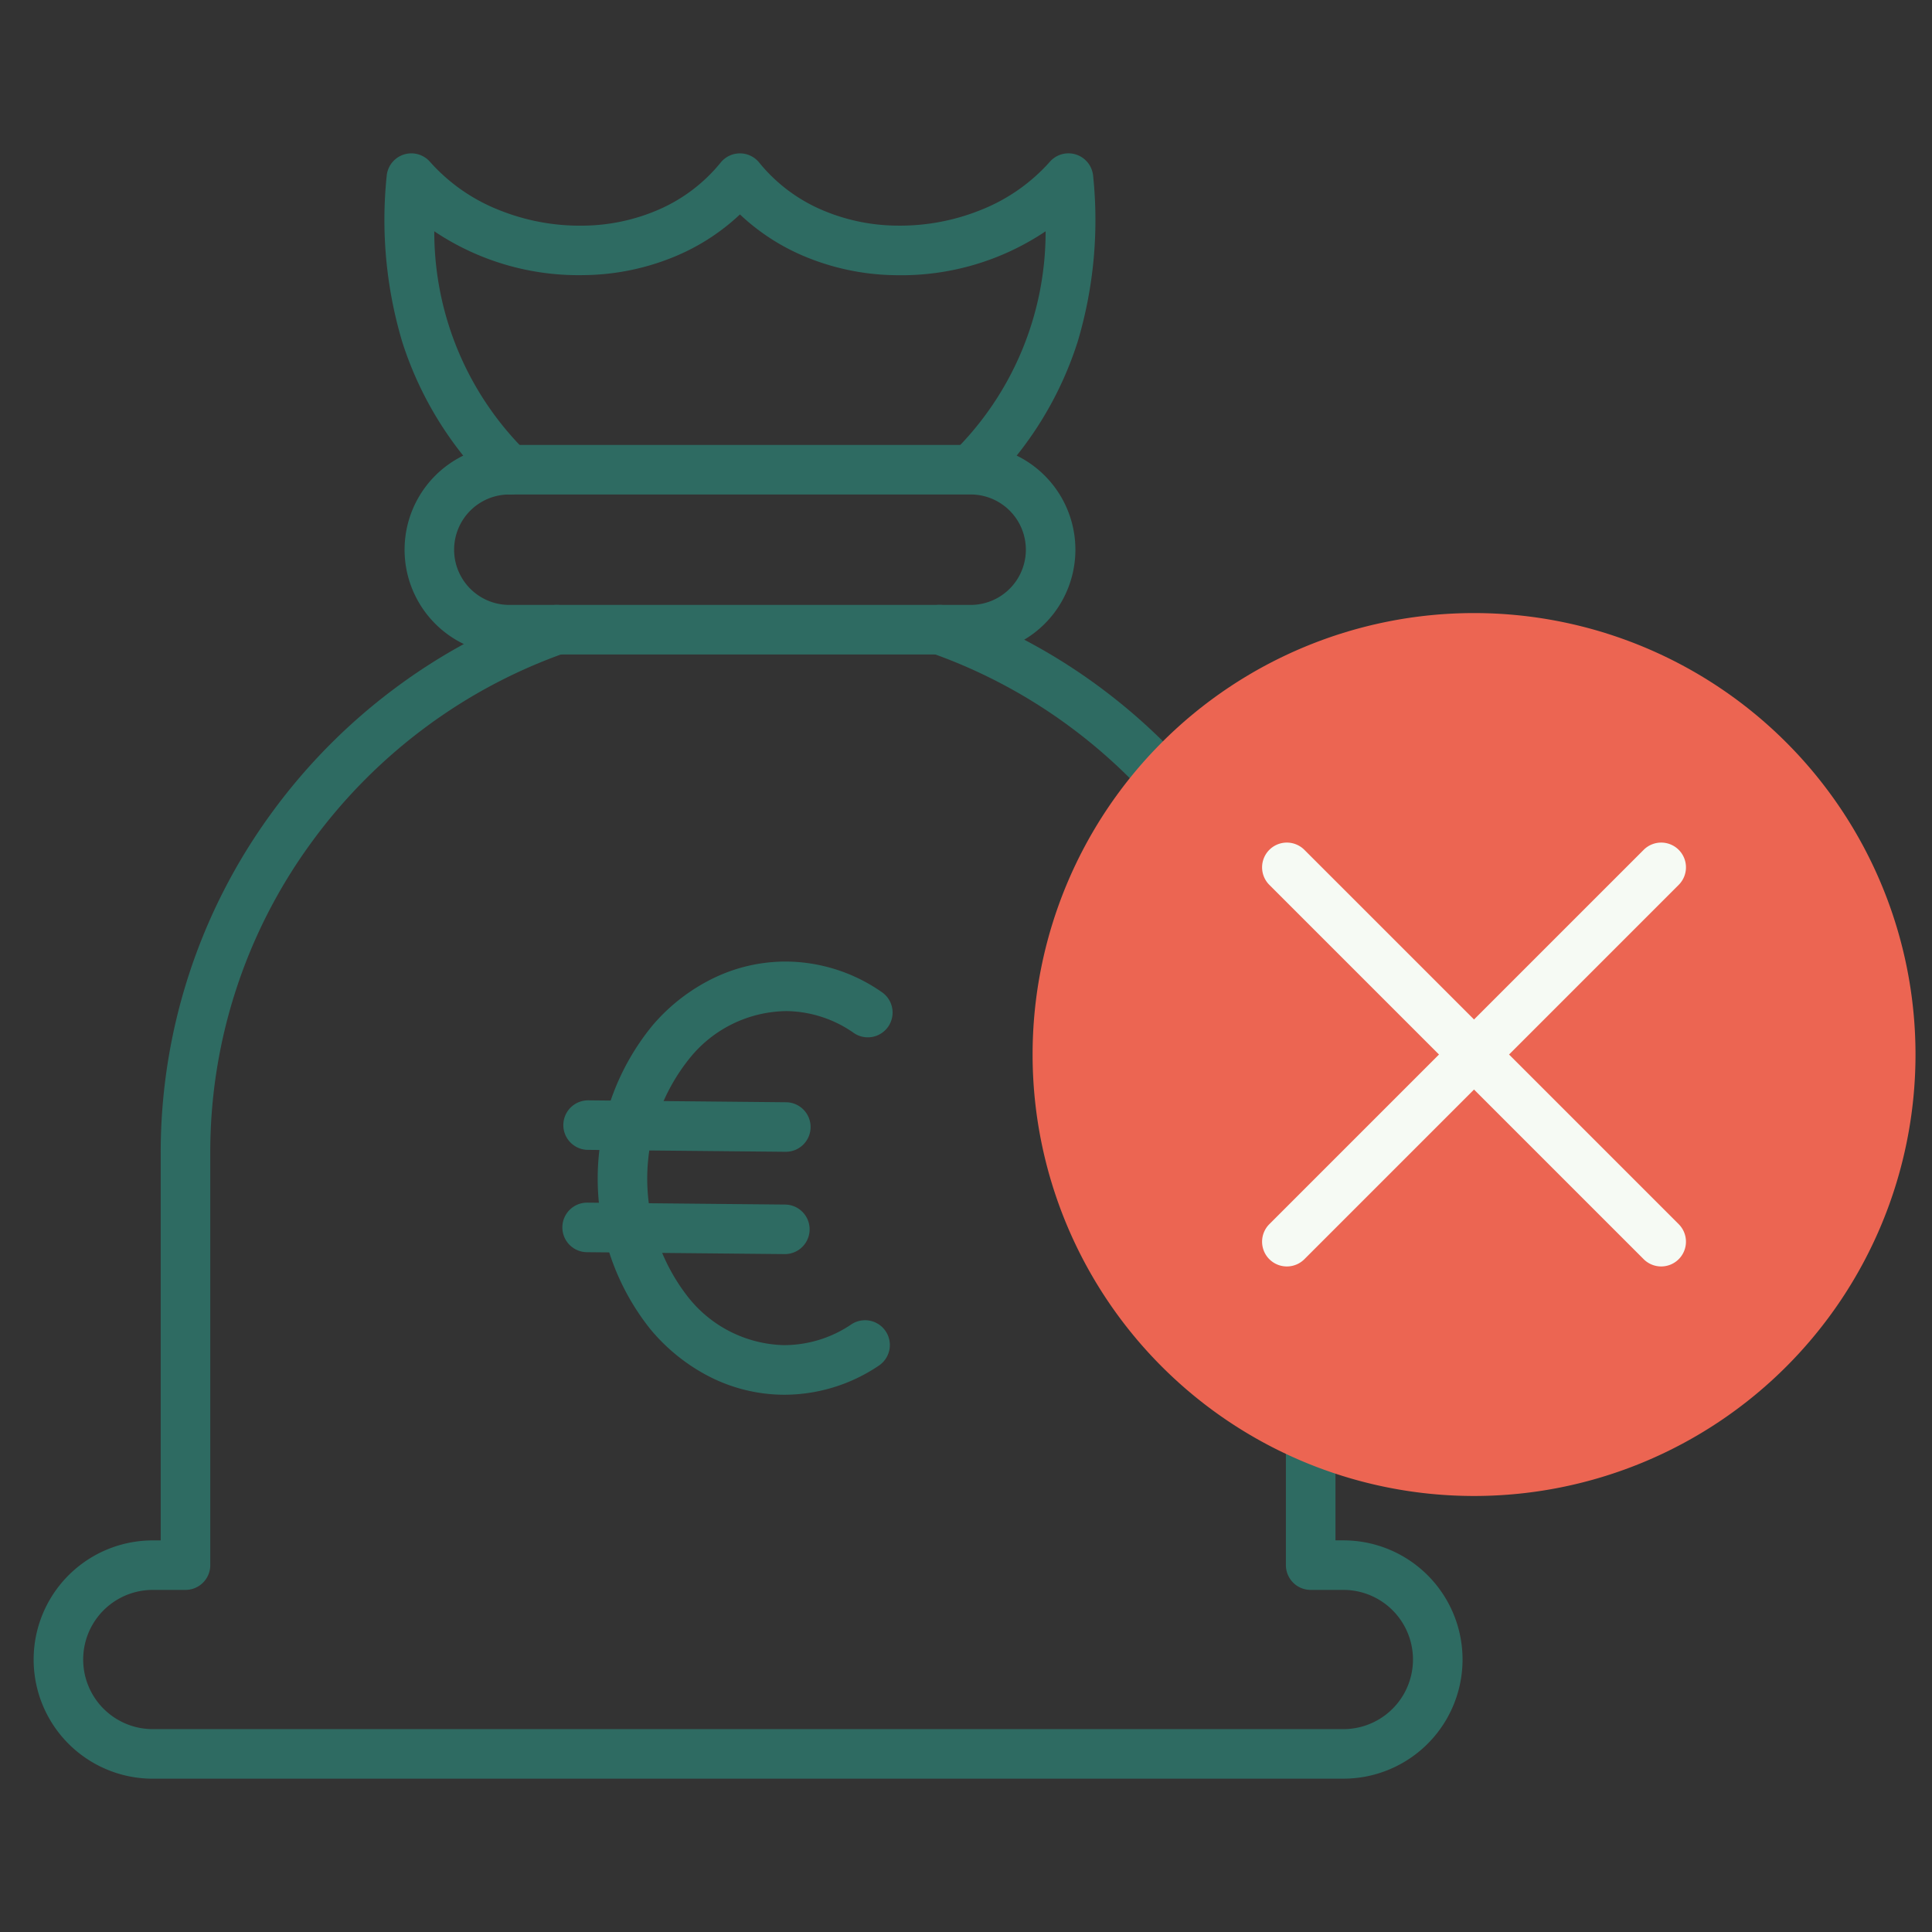
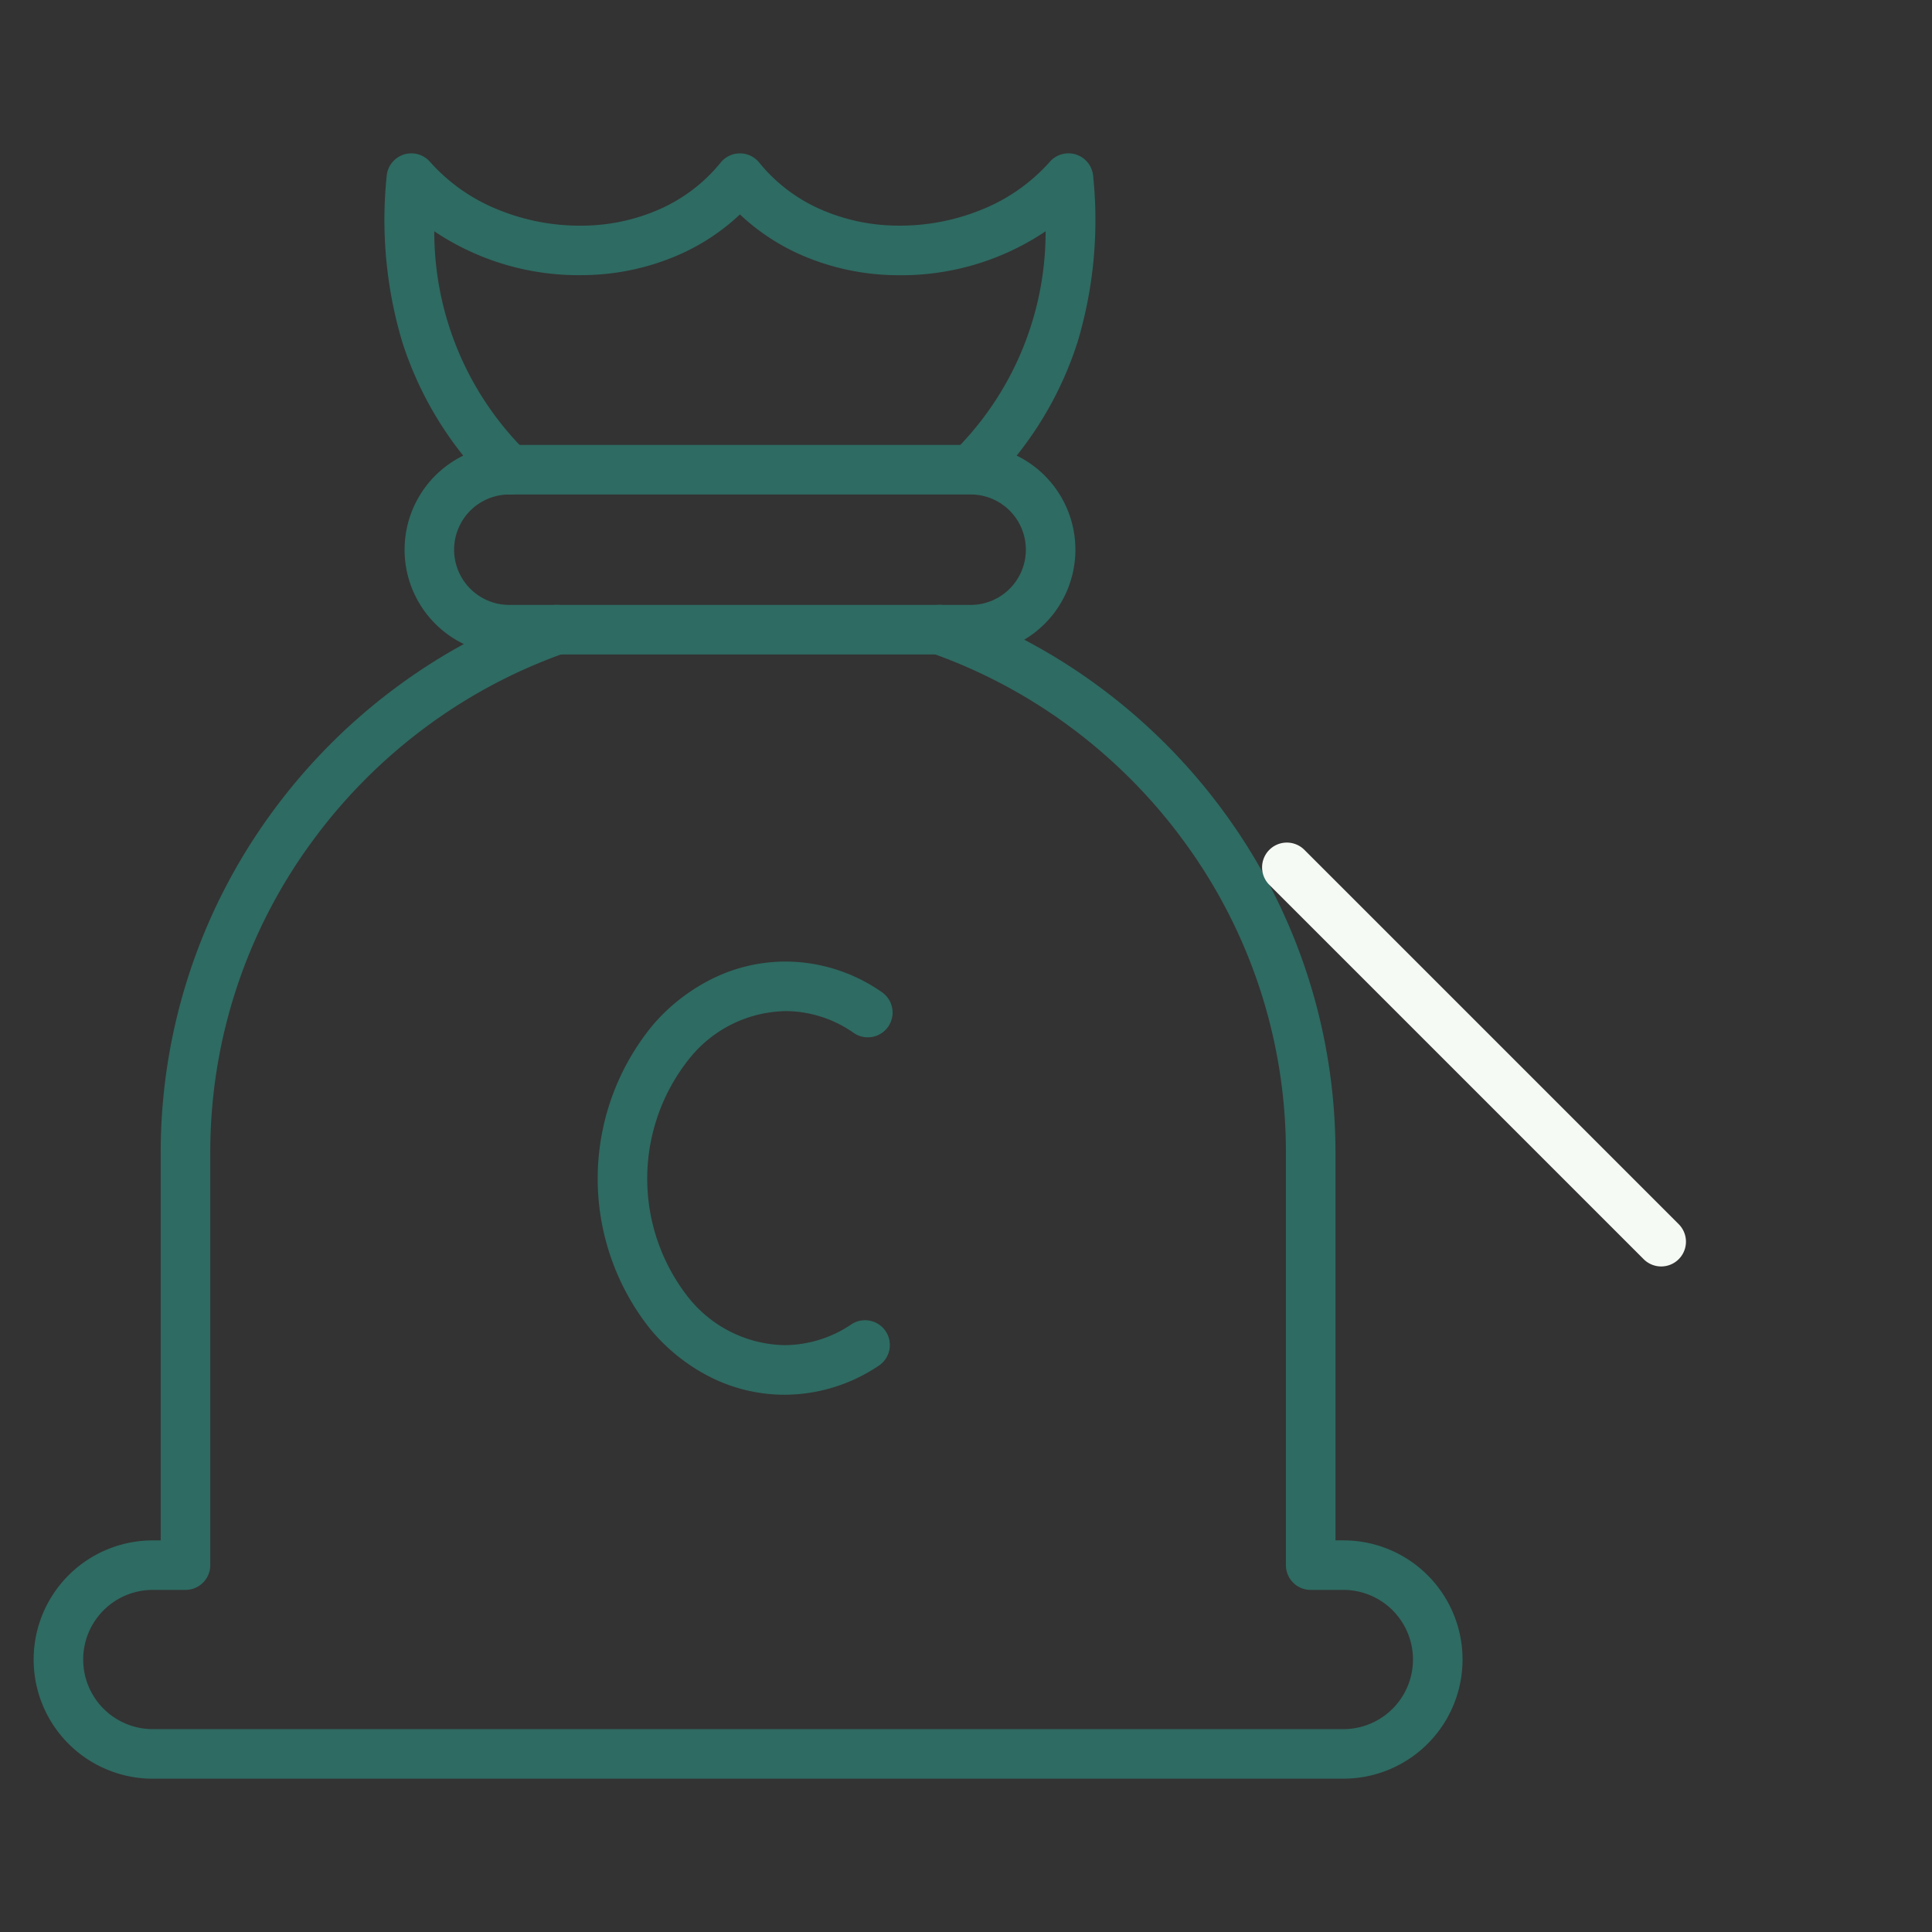
<svg xmlns="http://www.w3.org/2000/svg" width="117" height="117" viewBox="0 0 117 117">
  <rect x="0" y="0" width="117" height="117" fill="#333333" stroke="none" />
  <g id="Gruppe_30875" data-name="Gruppe 30875" transform="translate(-208 -1638)">
    <g id="Gruppe_30865" data-name="Gruppe 30865">
-       <rect id="Rechteck_9805" data-name="Rechteck 9805" width="117" height="117" transform="translate(208 1638)" fill="rgba(255,255,255,0)" />
      <g id="Gruppe_30843" data-name="Gruppe 30843" transform="translate(-143.426 561.229)">
        <path id="Pfad_29219" data-name="Pfad 29219" d="M35.794,23.263H63.73a6.344,6.344,0,0,1,0,12.688H35.794a6.344,6.344,0,1,1,0-12.688ZM63.73,32.951a3.344,3.344,0,0,0,0-6.688H35.794a3.344,3.344,0,1,0,0,6.688Z" transform="translate(346.477 1080.453)" fill="#2e6b62" />
        <path id="Pfad_29220" data-name="Pfad 29220" d="M35.445,21.16a1.5,1.5,0,0,1-1.059-.437,21.477,21.477,0,0,1-5.421-8.786,25.822,25.822,0,0,1-.948-10.067,1.5,1.5,0,0,1,2.626-.853,11,11,0,0,0,4.122,2.893,13.1,13.1,0,0,0,5.169.969,11.73,11.73,0,0,0,4.584-.983,9.925,9.925,0,0,0,3.726-2.838,1.5,1.5,0,0,1,2.331,0A9.925,9.925,0,0,0,54.3,3.894a11.73,11.73,0,0,0,4.584.983,13.094,13.094,0,0,0,5.168-.969,11,11,0,0,0,4.121-2.892,1.5,1.5,0,0,1,2.626.851,25.763,25.763,0,0,1-.945,10.069,21.5,21.5,0,0,1-5.416,8.786A1.5,1.5,0,0,1,62.321,18.6a18.7,18.7,0,0,0,5.6-13.379,15.672,15.672,0,0,1-9.086,2.658,14.712,14.712,0,0,1-5.75-1.241A13,13,0,0,1,49.41,4.2a13,13,0,0,1-3.674,2.433,14.712,14.712,0,0,1-5.749,1.241A15.674,15.674,0,0,1,30.9,5.221,18.7,18.7,0,0,0,36.5,18.6a1.5,1.5,0,0,1-1.059,2.563Z" transform="translate(346.826 1085.557)" fill="#2e6b62" />
        <path id="Pfad_29221" data-name="Pfad 29221" d="M79.814,106.833H7.712a7.215,7.215,0,0,1,0-14.431h.479V68.925a34.84,34.84,0,0,1,6.628-20.456,35.457,35.457,0,0,1,7.428-7.575,35.061,35.061,0,0,1,9.421-5.058,1.5,1.5,0,0,1,1,2.829,32.064,32.064,0,0,0-8.616,4.627,32.46,32.46,0,0,0-6.8,6.935,31.749,31.749,0,0,0-6.059,18.7V93.9a1.5,1.5,0,0,1-1.5,1.5H7.712a4.215,4.215,0,0,0,0,8.431h72.1a4.215,4.215,0,0,0,0-8.431h-1.98a1.5,1.5,0,0,1-1.5-1.5V68.925a31.749,31.749,0,0,0-6.059-18.7,32.46,32.46,0,0,0-6.8-6.935,32.064,32.064,0,0,0-8.616-4.627,1.5,1.5,0,0,1,1-2.829,35.061,35.061,0,0,1,9.421,5.058,35.457,35.457,0,0,1,7.428,7.575,34.84,34.84,0,0,1,6.628,20.456V92.4h.48a7.215,7.215,0,0,1,0,14.431Z" transform="translate(352.967 1077.654)" fill="#2e6b62" />
        <path id="Pfad_29222" data-name="Pfad 29222" d="M55.852,89.823h-.1a10.015,10.015,0,0,1-4.494-1.113,11.4,11.4,0,0,1-3.579-2.9,14.626,14.626,0,0,1,.177-18.367,11.4,11.4,0,0,1,3.635-2.826,10.017,10.017,0,0,1,4.515-1.027,10.235,10.235,0,0,1,5.754,1.872,1.5,1.5,0,0,1-1.712,2.463,7.249,7.249,0,0,0-4.071-1.335,7.633,7.633,0,0,0-5.853,2.816,11.632,11.632,0,0,0-.14,14.485,7.631,7.631,0,0,0,5.8,2.928,7.26,7.26,0,0,0,4.1-1.257,1.5,1.5,0,0,1,1.663,2.5A10.252,10.252,0,0,1,55.852,89.823Z" transform="translate(343.098 1071.412)" fill="#2e6b62" />
-         <path id="Linie_1469" data-name="Linie 1469" d="M11.967,1.616h-.015L-.014,1.5A1.5,1.5,0,0,1-1.5-.014,1.5,1.5,0,0,1,.014-1.5l11.967.116a1.5,1.5,0,0,1-.014,3Z" transform="translate(386.982 1151.102)" fill="#2e6b62" />
-         <path id="Linie_1470" data-name="Linie 1470" d="M11.967,1.616h-.015L-.014,1.5A1.5,1.5,0,0,1-1.5-.014,1.5,1.5,0,0,1,.014-1.5l11.967.116a1.5,1.5,0,0,1-.014,3Z" transform="translate(387.041 1144.906)" fill="#2e6b62" />
        <g id="Gruppe_30600" data-name="Gruppe 30600" transform="translate(-21 58.398)">
-           <path id="Pfad_29223" data-name="Pfad 29223" d="M104.773,35.953A26.734,26.734,0,1,1,78.039,62.687a26.734,26.734,0,0,1,26.734-26.734" transform="translate(356.92 1019.547)" fill="#ec6552" />
          <g id="Gruppe_30599" data-name="Gruppe 30599">
-             <path id="Linie_1471" data-name="Linie 1471" d="M0,24.17a1.5,1.5,0,0,1-1.061-.439,1.5,1.5,0,0,1,0-2.121l22.67-22.67a1.5,1.5,0,0,1,2.121,0,1.5,1.5,0,0,1,0,2.121L1.061,23.731A1.5,1.5,0,0,1,0,24.17Z" transform="translate(450.357 1070.898)" fill="#f6faf4" />
            <path id="Linie_1472" data-name="Linie 1472" d="M22.67,24.17a1.5,1.5,0,0,1-1.061-.439L-1.061,1.061a1.5,1.5,0,0,1,0-2.121,1.5,1.5,0,0,1,2.121,0l22.67,22.67A1.5,1.5,0,0,1,22.67,24.17Z" transform="translate(450.357 1070.898)" fill="#f6faf4" />
          </g>
        </g>
      </g>
    </g>
  </g>
</svg>